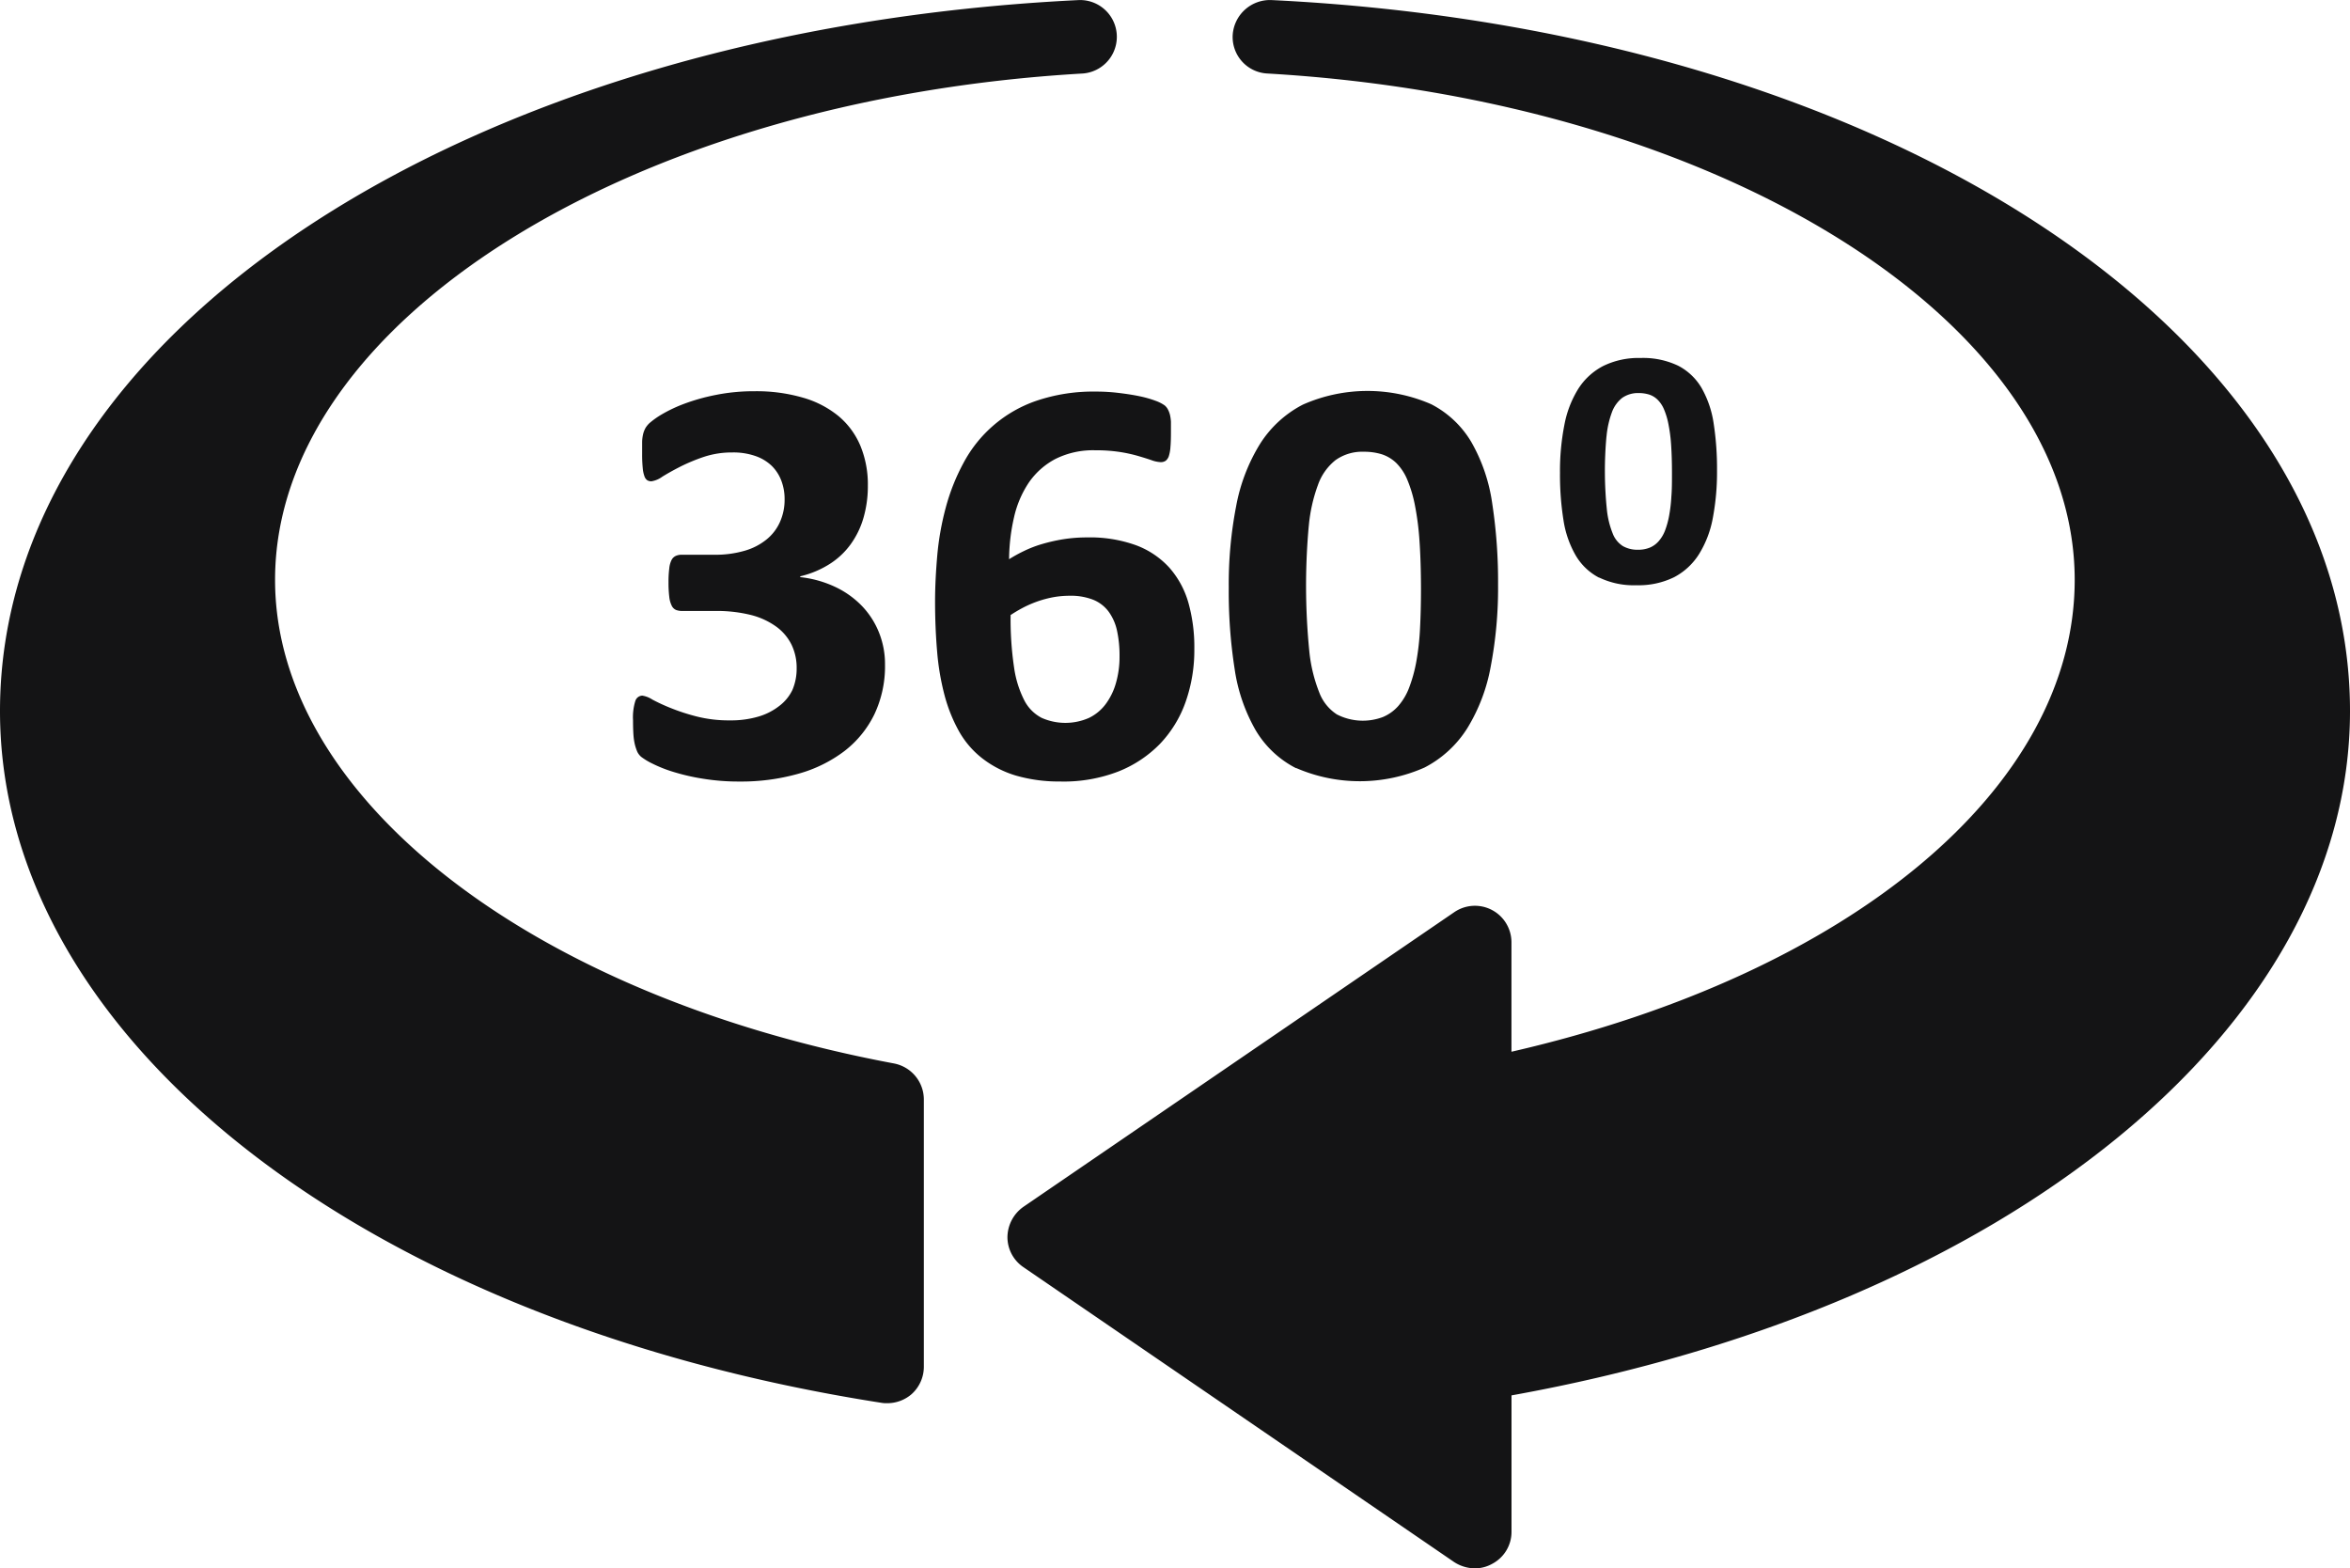
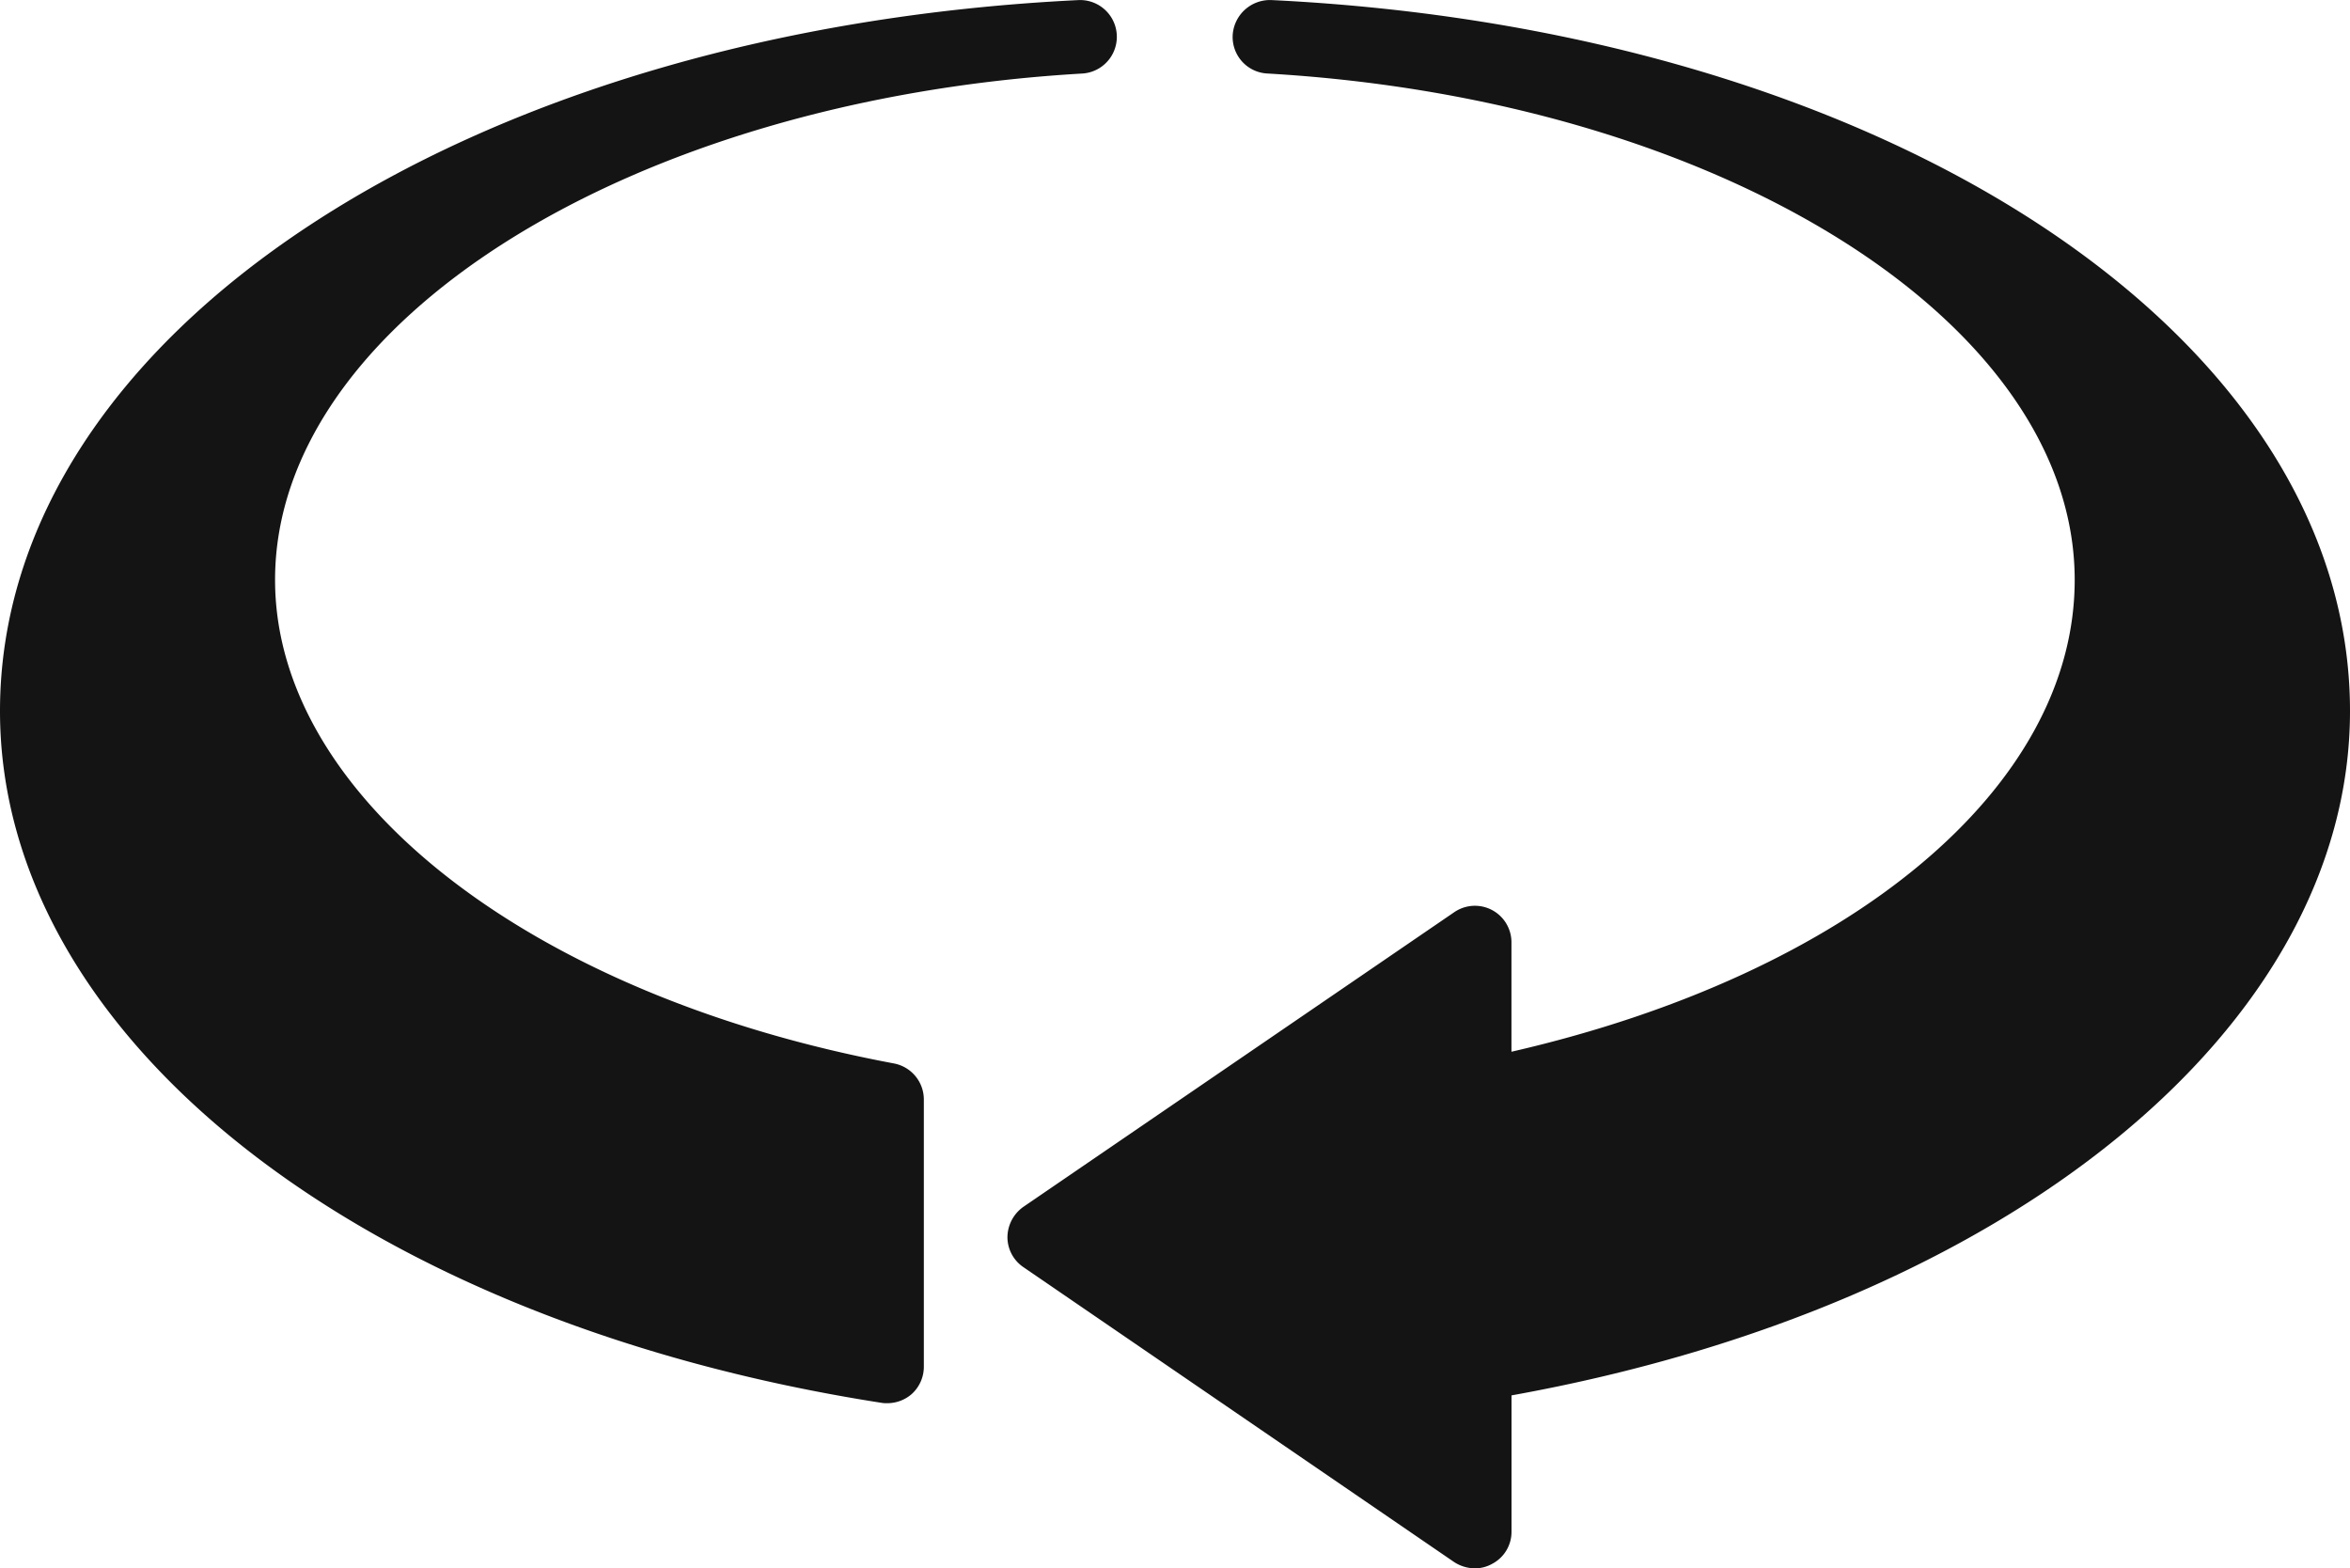
<svg xmlns="http://www.w3.org/2000/svg" id="Group_2658" data-name="Group 2658" width="40" height="26.695" viewBox="0 0 40 26.695">
-   <path id="Path_7779" data-name="Path 7779" d="M19.73,26.314a1.053,1.053,0,0,1-.354.181,1.641,1.641,0,0,1-.481.065,2.235,2.235,0,0,1-.575-.067,3.45,3.45,0,0,1-.441-.144,3.118,3.118,0,0,1-.31-.143.436.436,0,0,0-.171-.067.129.129,0,0,0-.119.091.939.939,0,0,0-.039.329q0,.144.007.246a1.016,1.016,0,0,0,.025.169.89.89,0,0,0,.039.117.266.266,0,0,0,.067.089,1.109,1.109,0,0,0,.188.114,2.3,2.3,0,0,0,.364.144,3.578,3.578,0,0,0,.508.116,3.747,3.747,0,0,0,.614.047,3.57,3.57,0,0,0,1-.132,2.324,2.324,0,0,0,.783-.384,1.765,1.765,0,0,0,.511-.624,1.909,1.909,0,0,0,.183-.853,1.434,1.434,0,0,0-.1-.537,1.4,1.4,0,0,0-.284-.449,1.548,1.548,0,0,0-.454-.329,1.869,1.869,0,0,0-.605-.171v-.014a1.629,1.629,0,0,0,.5-.209,1.3,1.3,0,0,0,.359-.337,1.458,1.458,0,0,0,.218-.451,1.935,1.935,0,0,0,.074-.546,1.719,1.719,0,0,0-.126-.676,1.329,1.329,0,0,0-.372-.507,1.683,1.683,0,0,0-.605-.314,2.825,2.825,0,0,0-.824-.11,3.284,3.284,0,0,0-.662.063,3.4,3.4,0,0,0-.538.151,2.449,2.449,0,0,0-.386.183,1.431,1.431,0,0,0-.2.142.391.391,0,0,0-.072.087.451.451,0,0,0-.038.094.671.671,0,0,0-.019.137c0,.054,0,.123,0,.205a2.318,2.318,0,0,0,.01.243.538.538,0,0,0,.03.144.129.129,0,0,0,.049.067.136.136,0,0,0,.069.017.427.427,0,0,0,.186-.079c.084-.052.187-.11.307-.171a3.077,3.077,0,0,1,.409-.169A1.509,1.509,0,0,1,18.93,22a1.134,1.134,0,0,1,.4.063.752.752,0,0,1,.275.169.705.705,0,0,1,.161.253.879.879,0,0,1,.054.31.927.927,0,0,1-.079.388.8.8,0,0,1-.231.3,1.044,1.044,0,0,1-.374.191,1.768,1.768,0,0,1-.511.067h-.56a.238.238,0,0,0-.1.021.152.152,0,0,0-.069.068.4.4,0,0,0-.039.142,1.734,1.734,0,0,0-.013.236,1.94,1.94,0,0,0,.013.25.441.441,0,0,0,.042.151.147.147,0,0,0,.074.072.306.306,0,0,0,.109.017h.556a2.394,2.394,0,0,1,.612.069,1.263,1.263,0,0,1,.431.2.838.838,0,0,1,.257.305.9.9,0,0,1,.087.4.922.922,0,0,1-.072.37A.747.747,0,0,1,19.73,26.314Zm4.8,1.287a2.585,2.585,0,0,0,.971-.171,2.035,2.035,0,0,0,.709-.471,1.99,1.99,0,0,0,.436-.714,2.652,2.652,0,0,0,.148-.9,2.792,2.792,0,0,0-.1-.784,1.541,1.541,0,0,0-.325-.6,1.45,1.45,0,0,0-.568-.382,2.31,2.31,0,0,0-.833-.133,2.594,2.594,0,0,0-.411.032,2.992,2.992,0,0,0-.359.082,1.972,1.972,0,0,0-.307.119,2.441,2.441,0,0,0-.25.138,3.277,3.277,0,0,1,.084-.713,1.753,1.753,0,0,1,.253-.593,1.264,1.264,0,0,1,.451-.4,1.429,1.429,0,0,1,.679-.148,2.668,2.668,0,0,1,.419.029,2.473,2.473,0,0,1,.314.069c.089.026.166.05.228.072a.524.524,0,0,0,.154.032.148.148,0,0,0,.084-.024.171.171,0,0,0,.054-.082.66.66,0,0,0,.027-.159c.006-.068.008-.153.008-.255,0-.066,0-.123,0-.169a.726.726,0,0,0-.017-.118.409.409,0,0,0-.033-.087.228.228,0,0,0-.057-.072.641.641,0,0,0-.151-.077,1.84,1.84,0,0,0-.277-.079c-.109-.023-.228-.041-.354-.056a3.1,3.1,0,0,0-.379-.023,3.018,3.018,0,0,0-1.029.159,2.219,2.219,0,0,0-1.236,1.059,3.491,3.491,0,0,0-.3.757,4.755,4.755,0,0,0-.144.807c-.024.274-.038.537-.038.789,0,.3.012.585.035.853a4.291,4.291,0,0,0,.126.743,2.656,2.656,0,0,0,.246.614,1.542,1.542,0,0,0,.4.464,1.747,1.747,0,0,0,.574.292A2.637,2.637,0,0,0,24.534,27.6Zm-.867-2.831a2.384,2.384,0,0,1,.223-.132,1.941,1.941,0,0,1,.248-.106,1.886,1.886,0,0,1,.263-.069,1.578,1.578,0,0,1,.273-.024,1.042,1.042,0,0,1,.4.067.615.615,0,0,1,.263.2.858.858,0,0,1,.144.322,1.989,1.989,0,0,1,.044.444,1.6,1.6,0,0,1-.06.448,1.1,1.1,0,0,1-.173.359.778.778,0,0,1-.285.238.995.995,0,0,1-.808,0,.688.688,0,0,1-.293-.294,1.772,1.772,0,0,1-.176-.562A5.587,5.587,0,0,1,23.667,24.77Zm4.862,2.6a2.723,2.723,0,0,0,2.187-.007,1.88,1.88,0,0,0,.728-.669,3.035,3.035,0,0,0,.4-1.056,7.123,7.123,0,0,0,.124-1.388,8.781,8.781,0,0,0-.1-1.386,2.924,2.924,0,0,0-.352-1.036,1.694,1.694,0,0,0-.686-.649,2.716,2.716,0,0,0-2.185.007,1.886,1.886,0,0,0-.729.669,3.078,3.078,0,0,0-.406,1.058,6.972,6.972,0,0,0-.126,1.386,8.54,8.54,0,0,0,.1,1.386,2.949,2.949,0,0,0,.354,1.036A1.693,1.693,0,0,0,28.528,27.375Zm.217-4.116a2.72,2.72,0,0,1,.156-.7.934.934,0,0,1,.3-.424.784.784,0,0,1,.483-.142,1.013,1.013,0,0,1,.307.044.642.642,0,0,1,.247.151.876.876,0,0,1,.186.286,2.225,2.225,0,0,1,.129.436,4.745,4.745,0,0,1,.077.608q.024.348.025.806c0,.25-.006.48-.017.689a4.372,4.372,0,0,1-.064.56,2.483,2.483,0,0,1-.121.436,1.026,1.026,0,0,1-.186.313.722.722,0,0,1-.26.186.968.968,0,0,1-.783-.044.766.766,0,0,1-.3-.373,2.6,2.6,0,0,1-.171-.714,11.264,11.264,0,0,1-.009-2.112Zm4.941.874a1.358,1.358,0,0,0,.636.132,1.375,1.375,0,0,0,.64-.136,1.107,1.107,0,0,0,.424-.391,1.772,1.772,0,0,0,.236-.615,4.2,4.2,0,0,0,.072-.809,5.055,5.055,0,0,0-.058-.807,1.725,1.725,0,0,0-.205-.6.988.988,0,0,0-.4-.379,1.383,1.383,0,0,0-.637-.131,1.368,1.368,0,0,0-.637.136,1.106,1.106,0,0,0-.426.391,1.782,1.782,0,0,0-.236.616,4.051,4.051,0,0,0-.074.808,4.894,4.894,0,0,0,.059.807,1.716,1.716,0,0,0,.207.6A.993.993,0,0,0,33.687,24.133Zm.127-2.4a1.6,1.6,0,0,1,.091-.41.553.553,0,0,1,.176-.247.468.468,0,0,1,.281-.082.6.6,0,0,1,.179.026.362.362,0,0,1,.144.089.5.5,0,0,1,.109.166,1.234,1.234,0,0,1,.075.254,2.712,2.712,0,0,1,.045.354c.009.137.014.293.014.47,0,.146,0,.279-.01.4a2.527,2.527,0,0,1-.038.326,1.423,1.423,0,0,1-.07.255.594.594,0,0,1-.109.182.409.409,0,0,1-.151.109.514.514,0,0,1-.2.036.5.5,0,0,1-.257-.062.438.438,0,0,1-.174-.216,1.487,1.487,0,0,1-.1-.416,6.428,6.428,0,0,1-.006-1.233Z" transform="translate(-6.465 -14.299)" fill="#141415" />
  <path id="Path_7780" data-name="Path 7780" d="M21.638,10.644a.636.636,0,0,0-.656.594.622.622,0,0,0,.588.656c7.706.444,13.744,4.232,13.744,8.619,0,3.537-3.818,6.706-9.587,8.031V26.688a.622.622,0,0,0-.974-.519l-7.331,5.013a.639.639,0,0,0-.274.519.618.618,0,0,0,.274.511l7.331,5.019a.659.659,0,0,0,.35.106.6.6,0,0,0,.294-.076.615.615,0,0,0,.331-.549V34.393C34.163,32.875,40,28.132,40,22.745,40,16.35,32.106,11.15,21.638,10.644Zm-6.418,18.1C9.012,27.582,4.682,24.2,4.682,20.513c0-4.388,6.044-8.175,13.75-8.619a.626.626,0,0,0-.062-1.25C7.894,11.15,0,16.35,0,22.745c0,5.561,6.175,10.4,15.007,11.775a.47.47,0,0,0,.093.006.633.633,0,0,0,.412-.15.626.626,0,0,0,.213-.475V29.363A.625.625,0,0,0,15.219,28.744Z" transform="translate(0 -10.643)" fill="#141415" />
</svg>